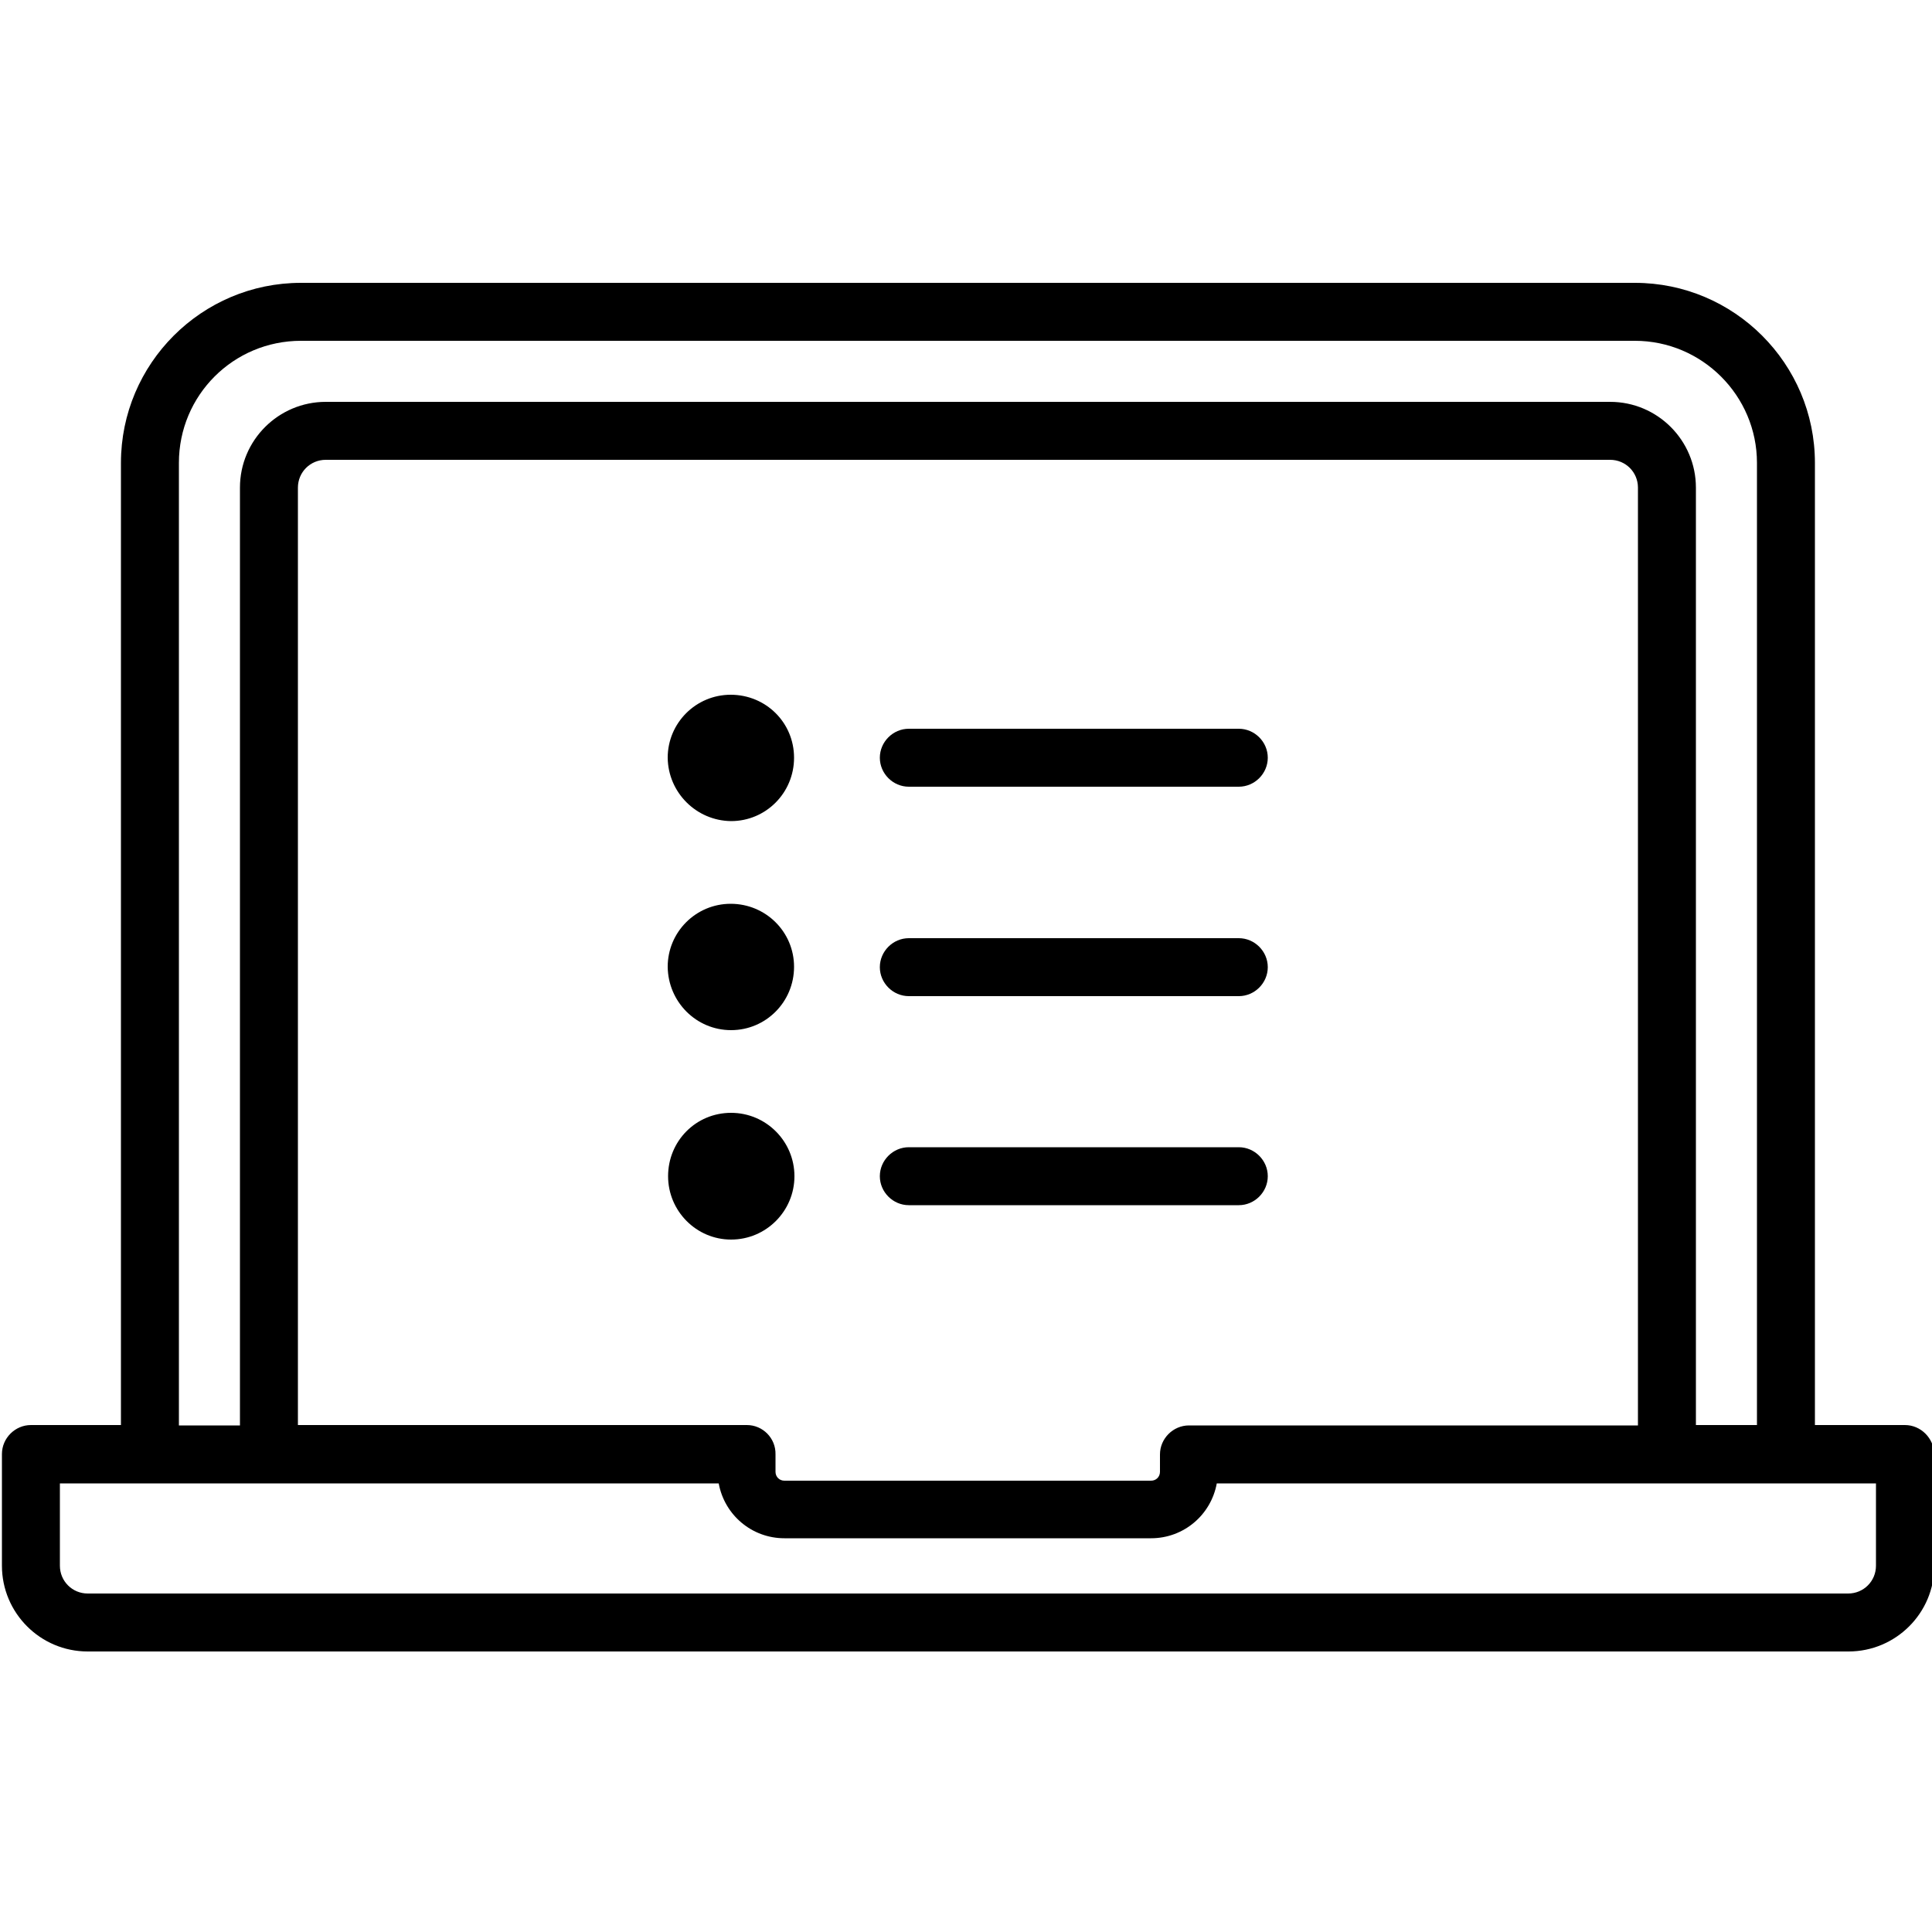
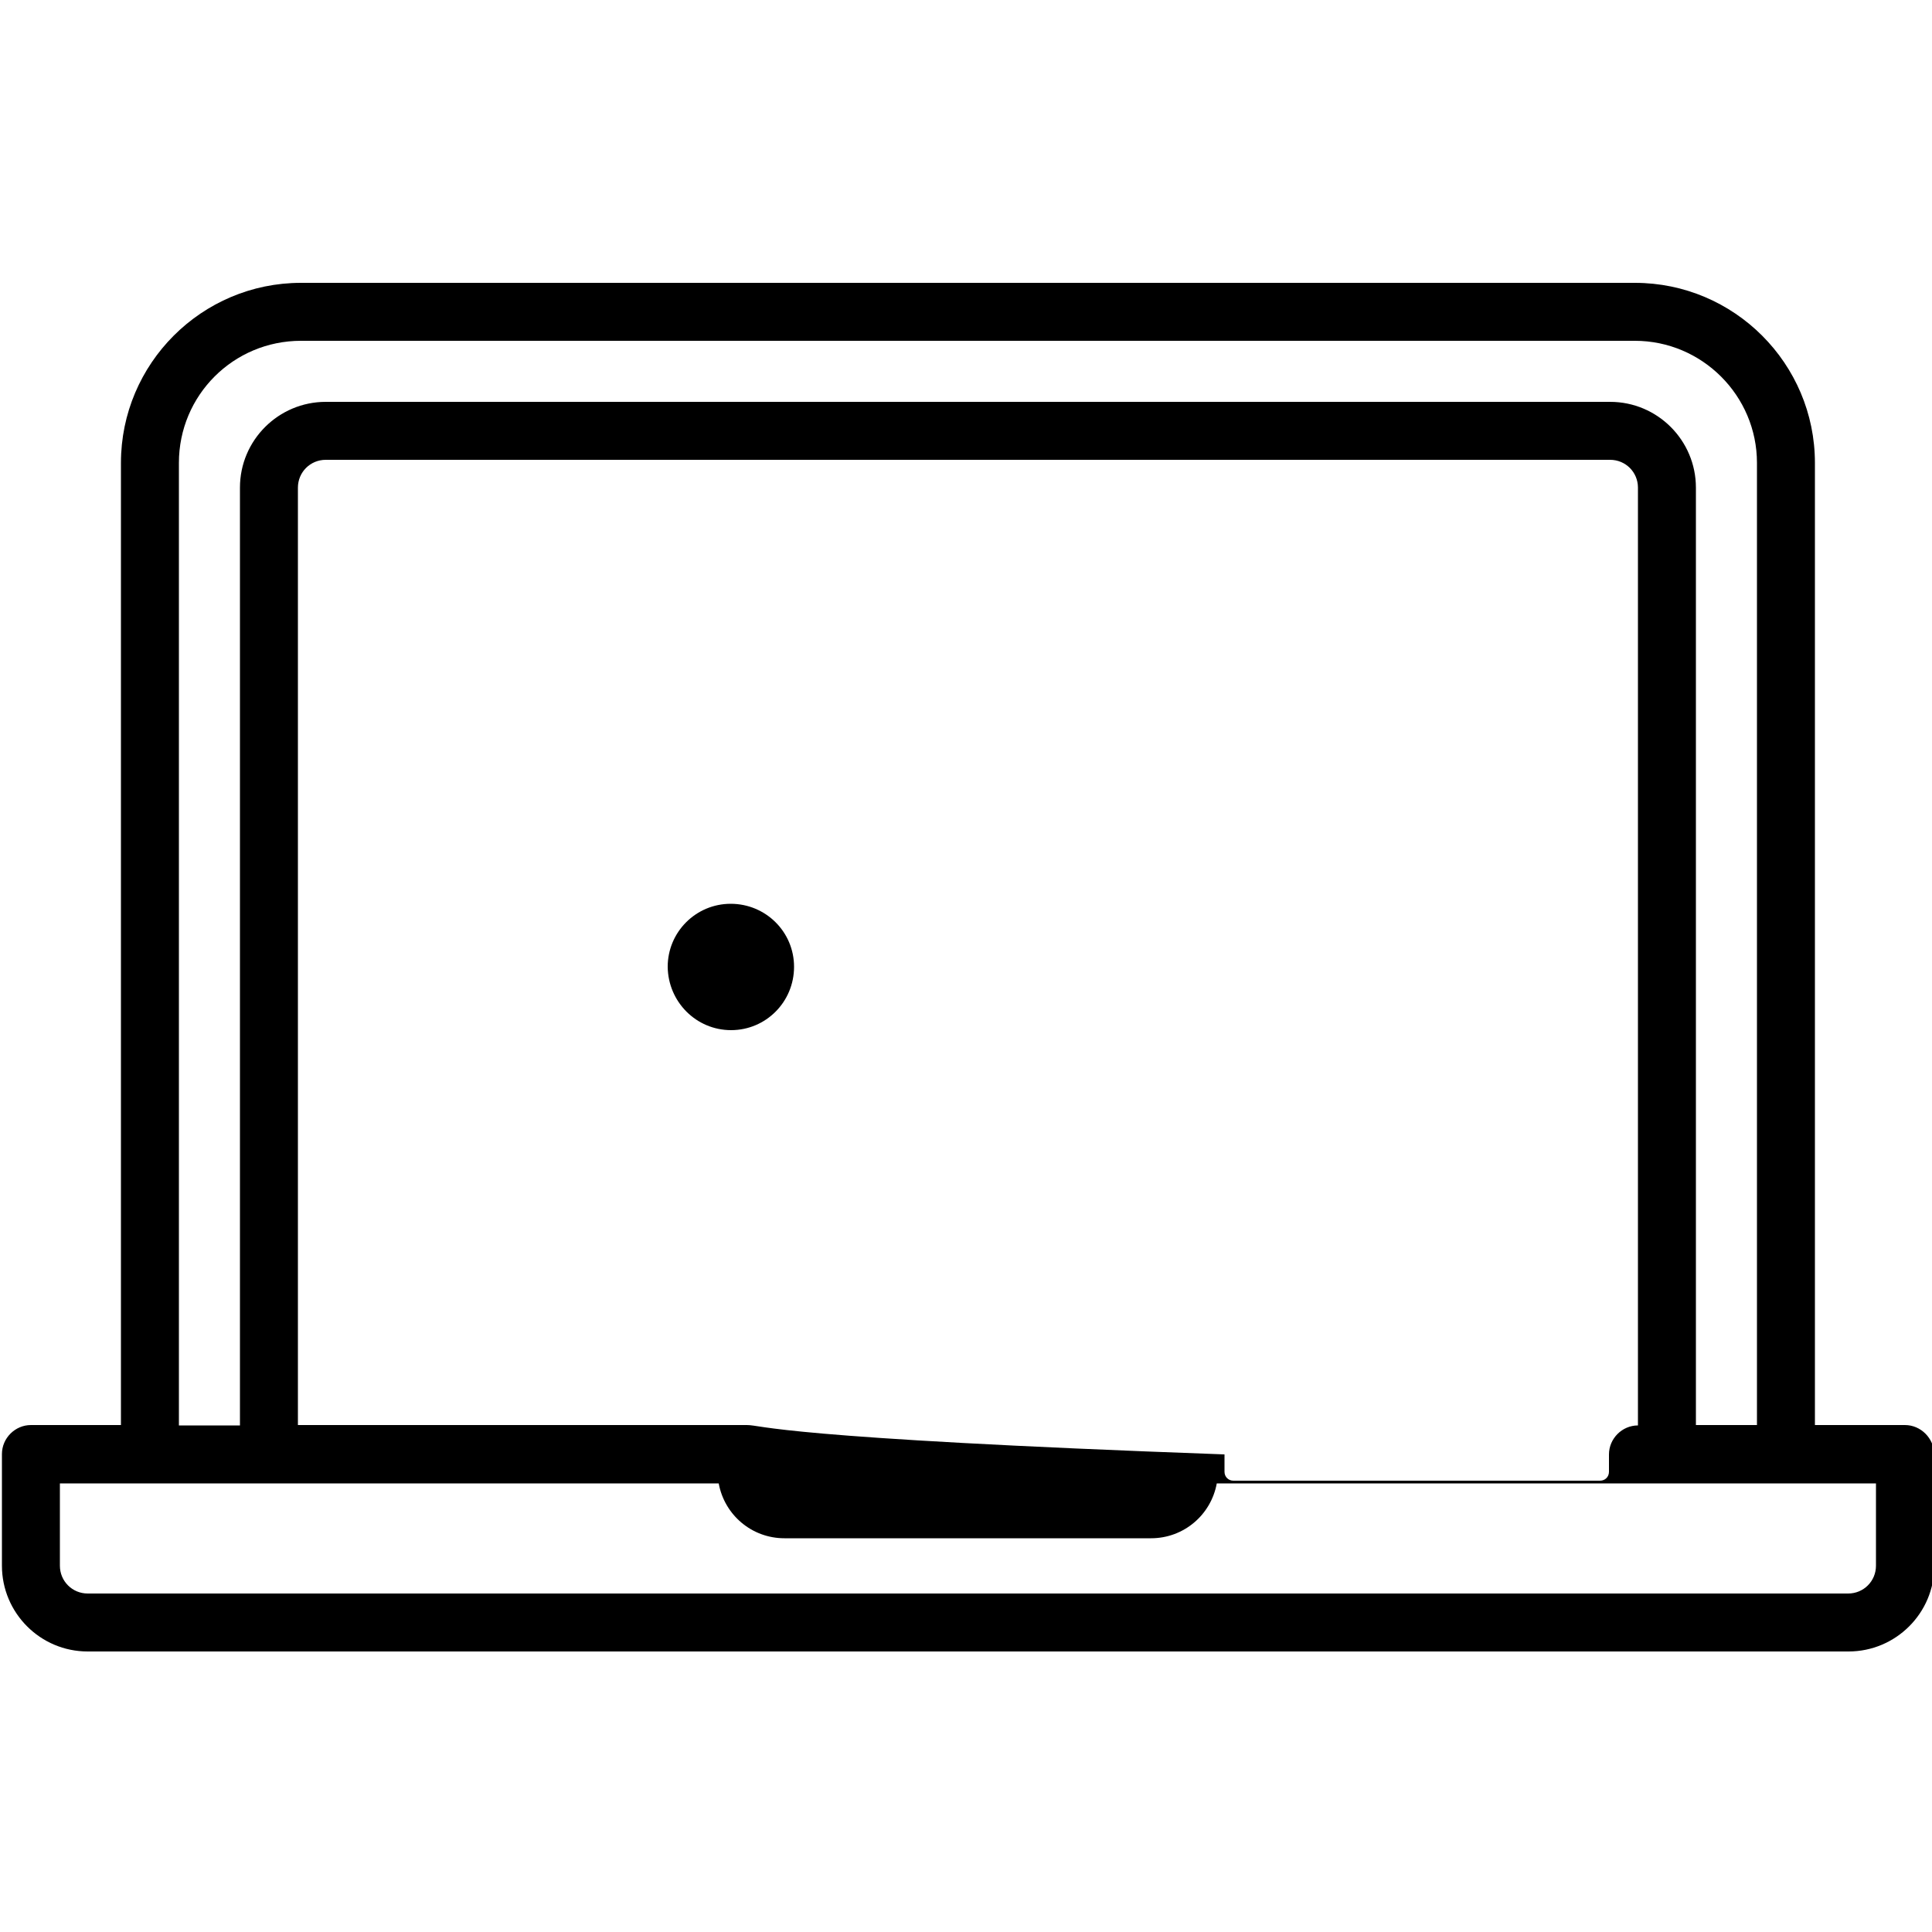
<svg xmlns="http://www.w3.org/2000/svg" version="1.1" id="Livello_1" x="0px" y="0px" viewBox="0 0 500 500" style="enable-background:new 0 0 500 500;" xml:space="preserve">
  <g id="Livello_1_1_">
</g>
  <g id="Livello_2_1_">
</g>
  <g id="Livello_3">
</g>
-   <path d="M189.2,212.5c9,0,16.3-7.3,16.3-16.4s-7.3-16.3-16.4-16.3c-9,0-16.3,7.3-16.3,16.3C172.9,205.1,180.2,212.4,189.2,212.5z" />
-   <path d="M235.2,203.6h85.4c4.1,0,7.5-3.4,7.5-7.5s-3.4-7.5-7.5-7.5h-85.4c-4.1,0-7.5,3.4-7.5,7.5S231.1,203.6,235.2,203.6z" />
  <path d="M189.2,266.6c9,0,16.3-7.3,16.3-16.4c0-9-7.3-16.3-16.4-16.3c-9,0-16.3,7.3-16.3,16.3C172.9,259.3,180.2,266.6,189.2,266.6z  " />
-   <path d="M235.2,257.8h85.4c4.1,0,7.5-3.4,7.5-7.5s-3.4-7.5-7.5-7.5h-85.4c-4.1,0-7.5,3.4-7.5,7.5S231.1,257.8,235.2,257.8z" />
-   <path d="M205.6,304.4c0-9-7.3-16.4-16.4-16.4s-16.3,7.3-16.3,16.4c0,9,7.3,16.4,16.3,16.4C198.3,320.8,205.6,313.4,205.6,304.4z" />
-   <path d="M235.2,311.9h85.4c4.1,0,7.5-3.4,7.5-7.5s-3.4-7.5-7.5-7.5h-85.4c-4.1,0-7.5,3.4-7.5,7.5S231.1,311.9,235.2,311.9z" />
-   <path d="M493,368.8h-23.3v-249c0-25.7-20.9-46.6-46.6-46.6H77.9c-25.7,0-46.6,20.9-46.6,46.6v249H8c-4.1,0-7.5,3.4-7.5,7.5v28.9  c0,12.2,9.9,22.2,22.2,22.2h455.7c12.2,0,22.2-9.9,22.2-22.2v-28.8C500.5,372.2,497.1,368.8,493,368.8L493,368.8z M46.3,119.8  c0-17.5,14.1-31.6,31.6-31.6h345.2c17.4,0,31.6,14.2,31.6,31.6v249h-15.8V126.2c0-12.2-9.9-22.2-22.2-22.2H84.3  c-12.2,0-22.2,9.9-22.2,22.2v242.7H46.3L46.3,119.8z M193.3,368.8H77.1V126.2c0-4,3.2-7.2,7.2-7.2h332.4c4,0,7.2,3.2,7.2,7.2v242.7  H307.7c-4.1,0-7.5,3.4-7.5,7.5l0,0v4.5c0,1.3-1,2.3-2.3,2.3h-94.9c-1.3,0-2.3-1-2.3-2.3v-4.5C200.8,372.2,197.4,368.8,193.3,368.8  L193.3,368.8L193.3,368.8z M485.5,405.2c0,4-3.2,7.2-7.2,7.2H22.7c-4,0-7.2-3.2-7.2-7.2v-21.3H186c1.5,8.2,8.6,14.2,17,14.2h94.9  c8.4,0,15.5-6,17-14.2h170.6V405.2z" />
+   <path d="M493,368.8h-23.3v-249c0-25.7-20.9-46.6-46.6-46.6H77.9c-25.7,0-46.6,20.9-46.6,46.6v249H8c-4.1,0-7.5,3.4-7.5,7.5v28.9  c0,12.2,9.9,22.2,22.2,22.2h455.7c12.2,0,22.2-9.9,22.2-22.2v-28.8C500.5,372.2,497.1,368.8,493,368.8L493,368.8z M46.3,119.8  c0-17.5,14.1-31.6,31.6-31.6h345.2c17.4,0,31.6,14.2,31.6,31.6v249h-15.8V126.2c0-12.2-9.9-22.2-22.2-22.2H84.3  c-12.2,0-22.2,9.9-22.2,22.2v242.7H46.3L46.3,119.8z M193.3,368.8H77.1V126.2c0-4,3.2-7.2,7.2-7.2h332.4c4,0,7.2,3.2,7.2,7.2v242.7  c-4.1,0-7.5,3.4-7.5,7.5l0,0v4.5c0,1.3-1,2.3-2.3,2.3h-94.9c-1.3,0-2.3-1-2.3-2.3v-4.5C200.8,372.2,197.4,368.8,193.3,368.8  L193.3,368.8L193.3,368.8z M485.5,405.2c0,4-3.2,7.2-7.2,7.2H22.7c-4,0-7.2-3.2-7.2-7.2v-21.3H186c1.5,8.2,8.6,14.2,17,14.2h94.9  c8.4,0,15.5-6,17-14.2h170.6V405.2z" />
</svg>